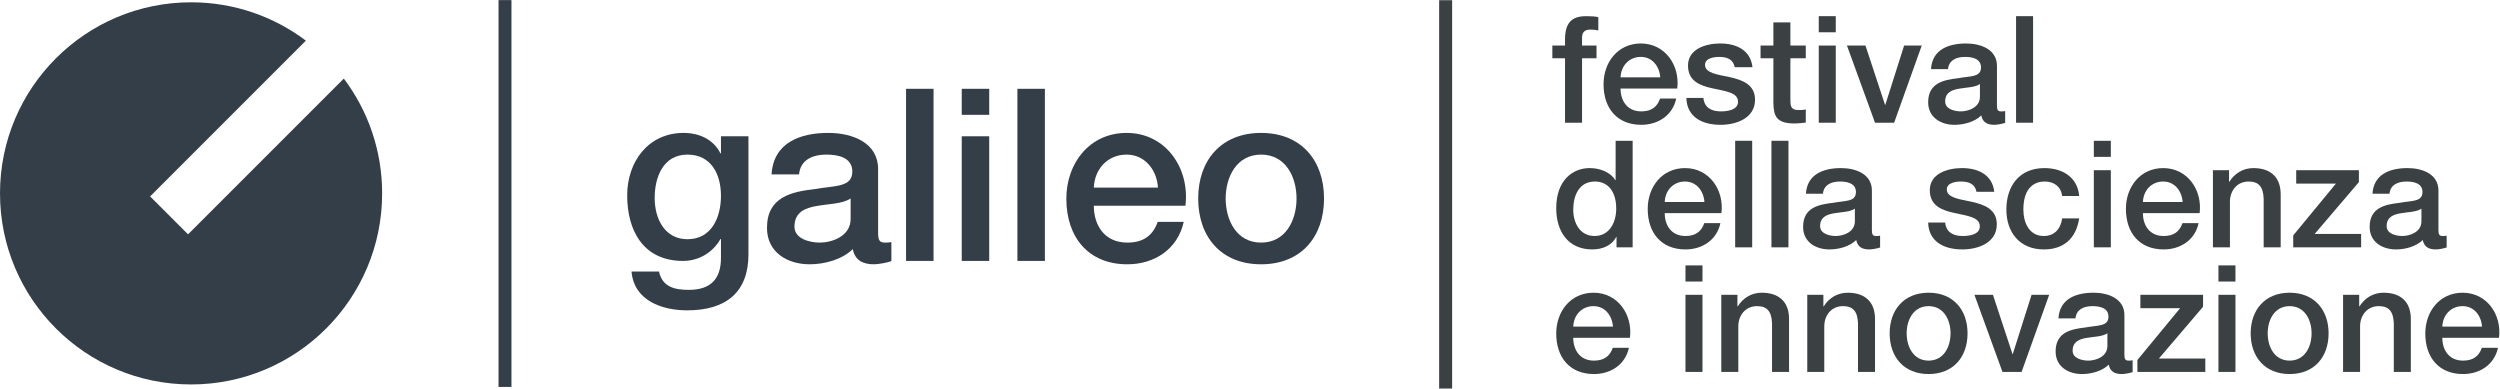
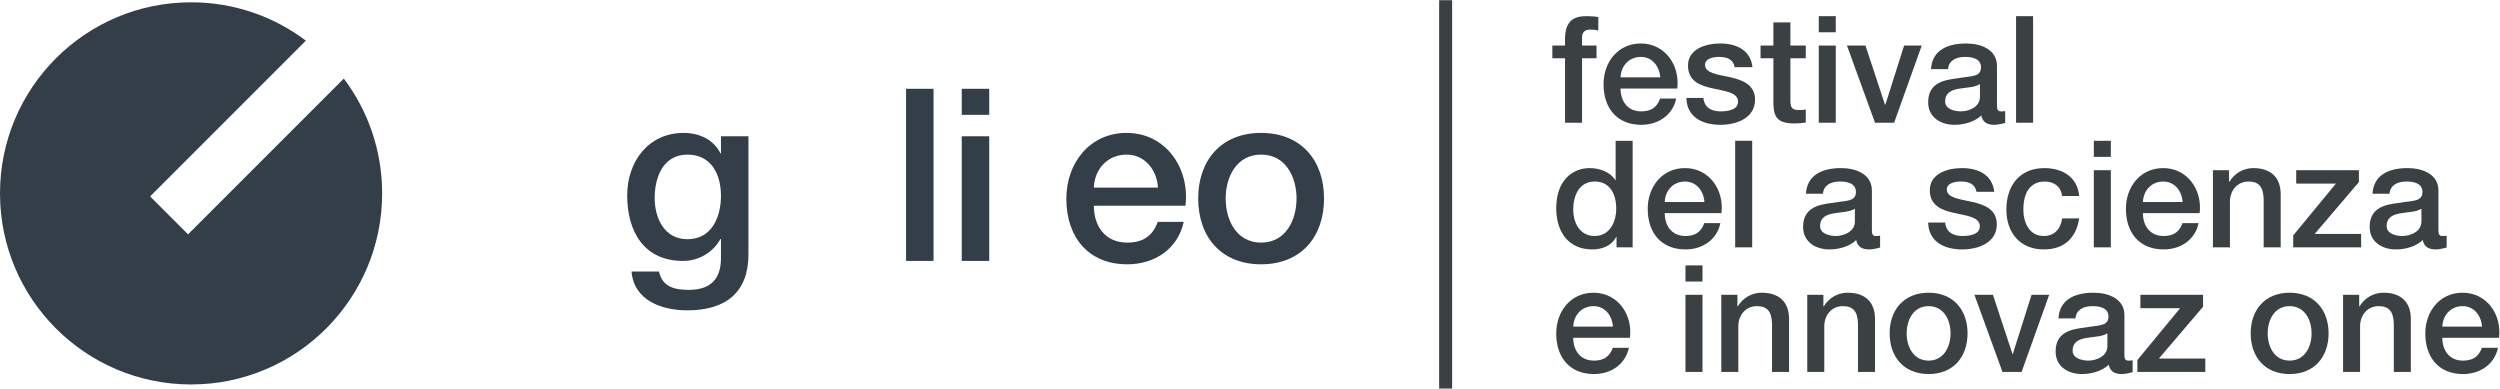
<svg xmlns="http://www.w3.org/2000/svg" xmlns:ns1="http://sodipodi.sourceforge.net/DTD/sodipodi-0.dtd" xmlns:ns2="http://www.inkscape.org/namespaces/inkscape" version="1.1" id="svg2" width="2560" height="397.829" viewBox="0 0 2560 397.829" ns1:docname="20250114_logo sito.ai">
  <defs id="defs6">
    <clipPath clipPathUnits="userSpaceOnUse" id="clipPath20">
      <path d="M 0,298.372 H 1920 V 0 H 0 Z" id="path18" />
    </clipPath>
  </defs>
  <ns1:namedview id="namedview4" pagecolor="#ffffff" bordercolor="#000000" borderopacity="0.25" ns2:showpageshadow="2" ns2:pageopacity="0.0" ns2:pagecheckerboard="0" ns2:deskcolor="#d1d1d1" />
  <g id="g8" ns2:groupmode="layer" ns2:label="20250114_logo sito" transform="matrix(1.333,0,0,-1.333,0,397.829)">
    <path d="m 1105.542,0 h 9.968 v 298.316 h -9.968 z" style="fill:#3b4043;fill-opacity:1;fill-rule:nonzero;stroke:none" id="path10" />
-     <path d="m 382.97,1.217 h 9.929 v 297.155 h -9.929 z" style="fill:#343e48;fill-opacity:1;fill-rule:nonzero;stroke:none" id="path12" />
    <g id="g14">
      <g id="g16" clip-path="url(#clipPath20)">
        <g id="g22" transform="translate(553.836,148.01)">
          <path d="m 0,0 c 0,16.483 -7.406,31.667 -25.741,31.667 -18.702,0 -25.185,-17.411 -25.185,-33.328 0,-15.741 7.592,-31.667 25.185,-31.667 C -7.035,-33.328 0,-16.298 0,0 m 21.115,-45.005 c 0,-28.697 -16.855,-42.962 -47.042,-42.962 -19.258,0 -40.925,7.406 -42.777,29.82 h 21.11 C -45,-70.184 -35.371,-72.226 -24.628,-72.226 -7.592,-72.226 0,-63.521 0,-47.78 v 14.627 h -0.371 c -5.926,-10.552 -16.85,-16.845 -28.702,-16.845 -30.373,0 -42.963,22.962 -42.963,50.369 0,25.737 16.112,47.966 43.334,47.966 12.038,0 22.962,-5.003 28.331,-15.741 H 0 v 13.151 h 21.115 z" style="fill:#343e48;fill-opacity:1;fill-rule:nonzero;stroke:none" id="path24" />
        </g>
        <g id="g26" transform="translate(653.446,145.977)">
-           <path d="m 0,0 c -6.478,-4.26 -16.664,-4.074 -25.922,-5.745 -9.077,-1.485 -17.226,-4.817 -17.226,-15.927 0,-9.448 12.037,-12.223 19.444,-12.223 9.263,0 23.704,4.817 23.704,18.154 z m 21.115,-26.675 c 0,-5.178 1.109,-7.22 4.998,-7.22 1.299,0 2.965,0 5.188,0.371 v -14.627 c -3.151,-1.114 -9.815,-2.413 -13.337,-2.413 -8.516,0 -14.627,2.97 -16.293,11.666 -8.335,-8.139 -21.853,-11.666 -33.153,-11.666 -17.221,0 -32.776,9.262 -32.776,27.964 0,23.89 19.073,27.779 36.851,29.821 15.188,2.775 28.706,1.114 28.706,13.513 0,10.933 -11.295,12.966 -19.815,12.966 -11.852,0 -20.187,-4.817 -21.11,-15.184 h -21.115 c 1.481,24.632 22.41,31.853 43.52,31.853 18.706,0 38.336,-7.592 38.336,-27.779 z" style="fill:#343e48;fill-opacity:1;fill-rule:nonzero;stroke:none" id="path28" />
-         </g>
+           </g>
        <path d="m 696.027,230.232 h 21.11 V 98.012 h -21.11 z" style="fill:#343e48;fill-opacity:1;fill-rule:nonzero;stroke:none" id="path30" />
        <path d="m 738.799,193.757 h 21.11 V 98.012 h -21.11 z m 0,36.475 h 21.11 v -20.001 h -21.11 z" style="fill:#343e48;fill-opacity:1;fill-rule:nonzero;stroke:none" id="path32" />
-         <path d="m 781.567,230.232 h 21.11 V 98.012 h -21.11 z" style="fill:#343e48;fill-opacity:1;fill-rule:nonzero;stroke:none" id="path34" />
+         <path d="m 781.567,230.232 h 21.11 h -21.11 z" style="fill:#343e48;fill-opacity:1;fill-rule:nonzero;stroke:none" id="path34" />
        <g id="g36" transform="translate(889.525,154.312)">
          <path d="M 0,0 C -0.743,13.327 -9.815,25.365 -24.076,25.365 -38.703,25.365 -48.703,14.256 -49.26,0 Z m -49.26,-13.894 c 0,-14.999 8.149,-28.336 25.741,-28.336 12.224,0 19.63,5.374 23.333,15.927 h 20.001 c -4.631,-20.929 -22.409,-32.596 -43.334,-32.596 -30.001,0 -46.851,20.929 -46.851,50.379 0,27.221 17.778,50.554 46.294,50.554 30.188,0 48.708,-27.221 45.186,-55.928 z" style="fill:#343e48;fill-opacity:1;fill-rule:nonzero;stroke:none" id="path38" />
        </g>
        <g id="g40" transform="translate(995.994,145.977)">
          <path d="m 0,0 c 0,16.474 -8.33,33.7 -27.222,33.7 -18.887,0 -27.221,-17.226 -27.221,-33.7 0,-16.669 8.334,-33.895 27.221,-33.895 C -8.33,-33.895 0,-16.669 0,0 m -75.553,0 c 0,29.254 17.592,50.369 48.331,50.369 30.744,0 48.337,-21.115 48.337,-50.369 0,-29.449 -17.593,-50.564 -48.337,-50.564 -30.739,0 -48.331,21.115 -48.331,50.564" style="fill:#343e48;fill-opacity:1;fill-rule:nonzero;stroke:none" id="path42" />
        </g>
        <g id="g44" transform="translate(1192.5,263.445)">
          <path d="m 0,0 h 9.744 v 4.93 c 0,15.134 7.912,17.656 16.396,17.656 4.242,0 7.223,-0.229 9.171,-0.802 V 11.58 c -1.719,0.458 -3.439,0.688 -6.076,0.688 -3.554,0 -6.42,-1.262 -6.42,-6.191 V 0 H 33.936 V -9.745 H 22.815 V -59.274 H 9.744 v 49.529 l -9.744,0 z" style="fill:#3b4043;fill-opacity:1;fill-rule:nonzero;stroke:none" id="path46" />
        </g>
        <g id="g48" transform="translate(1275.391,239.025)">
          <path d="M 0,0 C -0.574,8.255 -5.962,15.707 -14.904,15.707 -23.962,15.707 -30.153,8.828 -30.497,0 Z m -30.497,-8.599 c 0,-9.286 5.045,-17.542 15.937,-17.542 7.681,0 12.152,3.325 14.445,9.86 H 12.267 C 9.516,-29.236 -1.72,-36.459 -14.56,-36.459 c -18.689,0 -29.007,12.841 -29.007,31.185 0,16.854 11.007,31.299 28.663,31.299 18.687,0 30.153,-16.853 27.974,-34.624 z" style="fill:#3b4043;fill-opacity:1;fill-rule:nonzero;stroke:none" id="path50" />
        </g>
        <g id="g52" transform="translate(1308.526,223.203)">
          <path d="m 0,0 c 0.803,-7.682 6.421,-10.319 13.415,-10.319 5.044,0 13.528,1.033 13.184,7.797 -0.344,6.879 -9.859,7.682 -19.375,9.86 -9.632,2.064 -19.033,5.503 -19.033,17.541 0,12.956 13.988,16.969 24.765,16.969 12.152,0 23.273,-4.931 24.764,-18.23 H 24.077 c -1.261,6.306 -6.191,7.911 -12.039,7.911 -3.783,0 -10.777,-0.917 -10.777,-6.077 0,-6.42 9.631,-7.452 19.262,-9.515 9.515,-2.179 19.147,-5.618 19.147,-17.313 0,-14.102 -14.217,-19.261 -26.484,-19.261 -15.02,0 -25.912,6.65 -26.256,20.637 z" style="fill:#3b4043;fill-opacity:1;fill-rule:nonzero;stroke:none" id="path54" />
        </g>
        <g id="g56" transform="translate(1352.439,263.445)">
          <path d="M 0,0 H 9.859 V 17.771 H 22.93 V 0 H 34.739 V -9.745 H 22.93 v -31.643 c 0,-5.389 0.458,-8.141 6.306,-8.141 1.834,0 3.669,0 5.503,0.459 v -10.089 c -2.867,-0.344 -5.618,-0.688 -8.484,-0.688 -13.758,0 -16.051,5.274 -16.396,15.134 v 34.968 l -9.859,0 z" style="fill:#3b4043;fill-opacity:1;fill-rule:nonzero;stroke:none" id="path58" />
        </g>
        <path d="m 1397.152,263.445 h 13.07 v -59.274 h -13.07 z m 0,22.586 h 13.07 v -12.382 h -13.07 z" style="fill:#3b4043;fill-opacity:1;fill-rule:nonzero;stroke:none" id="path60" />
        <g id="g62" transform="translate(1418.822,263.445)">
          <path d="m 0,0 h 14.217 l 15.018,-45.516 h 0.229 L 43.91,0 H 57.439 L 36.229,-59.274 H 21.554 Z" style="fill:#3b4043;fill-opacity:1;fill-rule:nonzero;stroke:none" id="path64" />
        </g>
        <g id="g66" transform="translate(1520.976,233.865)">
          <path d="m 0,0 c -4.013,-2.637 -10.203,-2.522 -16.051,-3.554 -5.617,-0.917 -10.662,-2.981 -10.662,-9.86 0,-5.962 7.453,-7.567 12.038,-7.567 C -8.942,-20.981 0,-18 0,-9.745 Z m 13.07,-16.509 c 0,-3.211 0.688,-4.472 3.096,-4.472 h 1.376 c 0.573,0 1.146,0.115 1.835,0.229 v -9.057 c -1.95,-0.688 -6.077,-1.49 -8.256,-1.49 -5.388,0 -9.057,1.834 -10.089,7.223 -5.159,-5.045 -13.529,-7.223 -20.522,-7.223 -10.662,0 -20.292,5.732 -20.292,17.312 0,14.789 11.808,17.197 22.814,18.458 9.516,1.835 17.771,0.573 17.771,8.37 0,6.879 -7.108,8.025 -12.267,8.025 -7.338,0 -12.497,-2.981 -13.071,-9.401 h -13.07 c 0.917,15.248 13.758,19.72 26.943,19.72 11.58,0 23.732,-4.701 23.732,-17.198 z" style="fill:#3b4043;fill-opacity:1;fill-rule:nonzero;stroke:none" id="path68" />
        </g>
        <path d="m 1548.723,286.031 h 13.07 v -81.86 h -13.07 z" style="fill:#3b4043;fill-opacity:1;fill-rule:nonzero;stroke:none" id="path70" />
        <g id="g72" transform="translate(1224.946,117.155)">
          <path d="m 0,0 c 11.579,0 16.623,10.663 16.623,20.982 0,13.184 -6.305,20.866 -16.394,20.866 -12.268,0 -16.624,-11.007 -16.624,-21.555 C -16.395,10.09 -11.35,0 0,0 M 29.235,-8.713 H 16.853 v 8.025 h -0.23 c -3.554,-6.879 -10.891,-9.63 -18.343,-9.63 -18.688,0 -27.746,13.872 -27.746,31.643 0,21.554 12.726,30.841 25.683,30.841 7.337,0 15.706,-2.752 19.719,-9.287 h 0.229 v 30.268 h 13.07 z" style="fill:#3b4043;fill-opacity:1;fill-rule:nonzero;stroke:none" id="path74" />
        </g>
        <g id="g76" transform="translate(1309.329,143.296)">
          <path d="M 0,0 C -0.574,8.255 -5.962,15.707 -14.904,15.707 -23.962,15.707 -30.153,8.828 -30.497,0 Z m -30.497,-8.599 c 0,-9.287 5.045,-17.542 15.937,-17.542 7.681,0 12.152,3.325 14.445,9.861 H 12.267 C 9.516,-29.236 -1.72,-36.459 -14.56,-36.459 c -18.689,0 -29.007,12.841 -29.007,31.185 0,16.854 11.007,31.299 28.663,31.299 18.687,0 30.153,-16.853 27.974,-34.624 z" style="fill:#3b4043;fill-opacity:1;fill-rule:nonzero;stroke:none" id="path78" />
        </g>
        <path d="m 1332.948,190.302 h 13.07 v -81.86 h -13.07 z" style="fill:#3b4043;fill-opacity:1;fill-rule:nonzero;stroke:none" id="path80" />
-         <path d="m 1360.808,190.302 h 13.07 v -81.86 h -13.07 z" style="fill:#3b4043;fill-opacity:1;fill-rule:nonzero;stroke:none" id="path82" />
        <g id="g84" transform="translate(1424.899,138.137)">
          <path d="m 0,0 c -4.013,-2.637 -10.203,-2.523 -16.051,-3.554 -5.617,-0.918 -10.662,-2.982 -10.662,-9.861 0,-5.962 7.452,-7.567 12.038,-7.567 C -8.943,-20.982 0,-18 0,-9.745 Z m 13.07,-16.51 c 0,-3.21 0.688,-4.472 3.096,-4.472 h 1.376 c 0.573,0 1.146,0.116 1.835,0.23 v -9.058 c -1.95,-0.688 -6.077,-1.49 -8.256,-1.49 -5.388,0 -9.057,1.834 -10.089,7.223 -5.159,-5.044 -13.529,-7.223 -20.522,-7.223 -10.662,0 -20.294,5.733 -20.294,17.313 0,14.789 11.81,17.197 22.816,18.458 9.516,1.834 17.771,0.573 17.771,8.37 0,6.878 -7.108,8.025 -12.267,8.025 -7.338,0 -12.497,-2.981 -13.071,-9.402 h -13.07 c 0.917,15.249 13.758,19.721 26.942,19.721 11.581,0 23.733,-4.702 23.733,-17.198 z" style="fill:#3b4043;fill-opacity:1;fill-rule:nonzero;stroke:none" id="path86" />
        </g>
        <g id="g88" transform="translate(1494.264,127.475)">
          <path d="m 0,0 c 0.803,-7.682 6.421,-10.319 13.415,-10.319 5.044,0 13.528,1.032 13.184,7.796 -0.344,6.879 -9.859,7.682 -19.375,9.861 -9.632,2.063 -19.033,5.502 -19.033,17.541 0,12.955 13.988,16.968 24.765,16.968 12.152,0 23.273,-4.93 24.764,-18.229 H 24.077 c -1.261,6.305 -6.191,7.91 -12.039,7.91 -3.783,0 -10.777,-0.917 -10.777,-6.076 0,-6.421 9.631,-7.452 19.262,-9.516 9.515,-2.179 19.146,-5.618 19.146,-17.313 0,-14.101 -14.216,-19.26 -26.484,-19.26 -15.019,0 -25.911,6.65 -26.255,20.637 z" style="fill:#3b4043;fill-opacity:1;fill-rule:nonzero;stroke:none" id="path90" />
        </g>
        <g id="g92" transform="translate(1584.151,147.882)">
          <path d="m 0,0 c -1.032,7.338 -6.191,11.121 -13.529,11.121 -6.764,0 -16.28,-3.669 -16.28,-21.555 0,-9.859 4.356,-20.293 15.706,-20.293 7.682,0 12.842,4.93 14.103,13.529 h 13.07 c -2.408,-15.478 -11.924,-23.847 -27.173,-23.847 -18.572,0 -28.776,13.185 -28.776,30.611 0,17.886 9.745,31.874 29.236,31.874 C 0.114,21.44 11.809,14.561 13.07,0 Z" style="fill:#3b4043;fill-opacity:1;fill-rule:nonzero;stroke:none" id="path94" />
        </g>
        <path d="m 1608.458,167.716 h 13.07 v -59.274 h -13.07 z m 0,22.586 h 13.07 V 177.92 h -13.07 z" style="fill:#3b4043;fill-opacity:1;fill-rule:nonzero;stroke:none" id="path96" />
        <g id="g98" transform="translate(1676.676,143.296)">
          <path d="M 0,0 C -0.574,8.255 -5.962,15.707 -14.904,15.707 -23.962,15.707 -30.153,8.828 -30.497,0 Z m -30.497,-8.599 c 0,-9.287 5.045,-17.542 15.937,-17.542 7.681,0 12.152,3.325 14.445,9.861 H 12.267 C 9.516,-29.236 -1.72,-36.459 -14.56,-36.459 c -18.689,0 -29.007,12.841 -29.007,31.185 0,16.854 11.007,31.299 28.663,31.299 18.687,0 30.153,-16.853 27.974,-34.624 z" style="fill:#3b4043;fill-opacity:1;fill-rule:nonzero;stroke:none" id="path100" />
        </g>
        <g id="g102" transform="translate(1699.951,167.716)">
          <path d="m 0,0 h 12.382 v -8.713 l 0.23,-0.229 c 4.012,6.535 10.662,10.547 18.458,10.547 12.956,0 20.981,-6.764 20.981,-20.178 v -40.701 h -13.07 v 37.262 c -0.344,9.286 -3.784,13.299 -11.58,13.299 -8.713,0 -14.331,-6.879 -14.331,-15.593 V -59.274 H 0 Z" style="fill:#3b4043;fill-opacity:1;fill-rule:nonzero;stroke:none" id="path104" />
        </g>
        <g id="g106" transform="translate(1763.927,167.716)">
          <path d="M 0,0 H 48.152 V -9.172 L 14.217,-48.956 H 49.872 V -59.274 H -2.294 v 9.172 l 32.791,39.783 -30.497,0 z" style="fill:#3b4043;fill-opacity:1;fill-rule:nonzero;stroke:none" id="path108" />
        </g>
        <g id="g110" transform="translate(1860.119,138.137)">
          <path d="m 0,0 c -4.013,-2.637 -10.203,-2.523 -16.051,-3.554 -5.617,-0.918 -10.662,-2.982 -10.662,-9.861 0,-5.962 7.452,-7.567 12.038,-7.567 C -8.943,-20.982 0,-18 0,-9.745 Z m 13.07,-16.51 c 0,-3.21 0.688,-4.472 3.096,-4.472 h 1.376 c 0.573,0 1.146,0.116 1.835,0.23 v -9.058 c -1.95,-0.688 -6.077,-1.49 -8.256,-1.49 -5.388,0 -9.057,1.834 -10.089,7.223 -5.159,-5.044 -13.529,-7.223 -20.522,-7.223 -10.662,0 -20.294,5.733 -20.294,17.313 0,14.789 11.81,17.197 22.816,18.458 9.516,1.834 17.771,0.573 17.771,8.37 0,6.878 -7.108,8.025 -12.267,8.025 -7.338,0 -12.497,-2.981 -13.071,-9.402 h -13.07 c 0.917,15.249 13.758,19.721 26.942,19.721 11.581,0 23.733,-4.702 23.733,-17.198 z" style="fill:#3b4043;fill-opacity:1;fill-rule:nonzero;stroke:none" id="path112" />
        </g>
        <g id="g114" transform="translate(1239.048,47.567)">
          <path d="M 0,0 C -0.574,8.255 -5.962,15.706 -14.904,15.706 -23.962,15.706 -30.153,8.827 -30.497,0 Z m -30.497,-8.599 c 0,-9.287 5.045,-17.542 15.936,-17.542 7.682,0 12.153,3.325 14.446,9.861 H 12.267 C 9.516,-29.236 -1.72,-36.459 -14.561,-36.459 c -18.688,0 -29.006,12.841 -29.006,31.185 0,16.854 11.007,31.299 28.663,31.299 18.687,0 30.153,-16.853 27.974,-34.624 z" style="fill:#3b4043;fill-opacity:1;fill-rule:nonzero;stroke:none" id="path116" />
        </g>
        <path d="m 1294.769,71.988 h 13.07 V 12.714 h -13.07 z m 0,22.585 h 13.07 V 82.19 h -13.07 z" style="fill:#3b4043;fill-opacity:1;fill-rule:nonzero;stroke:none" id="path118" />
        <g id="g120" transform="translate(1322.286,71.988)">
          <path d="m 0,0 h 12.383 v -8.714 l 0.229,-0.23 c 4.013,6.536 10.662,10.549 18.458,10.549 12.956,0 20.981,-6.765 20.981,-20.179 v -40.7 h -13.07 v 37.261 c -0.344,9.286 -3.784,13.299 -11.58,13.299 -8.713,0 -14.331,-6.879 -14.331,-15.593 V -59.274 H 0 Z" style="fill:#3b4043;fill-opacity:1;fill-rule:nonzero;stroke:none" id="path122" />
        </g>
        <g id="g124" transform="translate(1388.326,71.988)">
          <path d="m 0,0 h 12.383 v -8.714 l 0.229,-0.23 c 4.013,6.536 10.662,10.549 18.458,10.549 12.956,0 20.981,-6.765 20.981,-20.179 v -40.7 h -13.07 v 37.261 c -0.344,9.286 -3.784,13.299 -11.58,13.299 -8.713,0 -14.331,-6.879 -14.331,-15.593 V -59.274 H 0 Z" style="fill:#3b4043;fill-opacity:1;fill-rule:nonzero;stroke:none" id="path126" />
        </g>
        <g id="g128" transform="translate(1498.391,42.408)">
          <path d="m 0,0 c 0,10.203 -5.159,20.865 -16.854,20.865 -11.693,0 -16.854,-10.662 -16.854,-20.865 0,-10.319 5.161,-20.982 16.854,-20.982 C -5.159,-20.982 0,-10.319 0,0 m -46.777,0 c 0,18 11.006,31.185 29.923,31.185 C 2.063,31.185 13.07,18 13.07,0 c 0,-18.229 -11.007,-31.3 -29.924,-31.3 -18.917,0 -29.923,13.071 -29.923,31.3" style="fill:#3b4043;fill-opacity:1;fill-rule:nonzero;stroke:none" id="path130" />
        </g>
        <g id="g132" transform="translate(1516.735,71.988)">
          <path d="m 0,0 h 14.217 l 15.018,-45.516 h 0.229 L 43.91,0 H 57.439 L 36.229,-59.274 H 21.554 Z" style="fill:#3b4043;fill-opacity:1;fill-rule:nonzero;stroke:none" id="path134" />
        </g>
        <g id="g136" transform="translate(1618.889,42.408)">
          <path d="m 0,0 c -4.013,-2.637 -10.203,-2.523 -16.051,-3.554 -5.617,-0.918 -10.662,-2.982 -10.662,-9.861 0,-5.962 7.453,-7.567 12.038,-7.567 C -8.943,-20.982 0,-18 0,-9.745 Z m 13.07,-16.51 c 0,-3.21 0.688,-4.472 3.096,-4.472 h 1.376 c 0.573,0 1.146,0.116 1.835,0.23 v -9.058 c -1.95,-0.688 -6.077,-1.49 -8.256,-1.49 -5.388,0 -9.057,1.834 -10.089,7.223 -5.159,-5.044 -13.529,-7.223 -20.522,-7.223 -10.662,0 -20.293,5.733 -20.293,17.313 0,14.789 11.809,17.197 22.815,18.458 9.516,1.834 17.771,0.573 17.771,8.369 0,6.879 -7.108,8.025 -12.267,8.025 -7.338,0 -12.497,-2.98 -13.071,-9.401 h -13.07 c 0.917,15.249 13.758,19.721 26.943,19.721 11.58,0 23.732,-4.701 23.732,-17.199 z" style="fill:#3b4043;fill-opacity:1;fill-rule:nonzero;stroke:none" id="path138" />
        </g>
        <g id="g140" transform="translate(1644.229,71.988)">
          <path d="M 0,0 H 48.152 V -9.173 L 14.217,-48.956 H 49.872 V -59.274 H -2.294 v 9.171 l 32.791,39.784 -30.497,0 z" style="fill:#3b4043;fill-opacity:1;fill-rule:nonzero;stroke:none" id="path142" />
        </g>
-         <path d="m 1704.191,71.988 h 13.07 V 12.714 h -13.07 z m 0,22.585 h 13.07 V 82.19 h -13.07 z" style="fill:#3b4043;fill-opacity:1;fill-rule:nonzero;stroke:none" id="path144" />
        <g id="g146" transform="translate(1775.734,42.408)">
          <path d="m 0,0 c 0,10.203 -5.159,20.865 -16.854,20.865 -11.693,0 -16.854,-10.662 -16.854,-20.865 0,-10.319 5.161,-20.982 16.854,-20.982 C -5.159,-20.982 0,-10.319 0,0 m -46.777,0 c 0,18 11.006,31.185 29.923,31.185 C 2.063,31.185 13.07,18 13.07,0 c 0,-18.229 -11.007,-31.3 -29.924,-31.3 -18.917,0 -29.923,13.071 -29.923,31.3" style="fill:#3b4043;fill-opacity:1;fill-rule:nonzero;stroke:none" id="path148" />
        </g>
        <g id="g150" transform="translate(1799.925,71.988)">
          <path d="m 0,0 h 12.383 v -8.714 l 0.229,-0.23 c 4.013,6.536 10.662,10.549 18.458,10.549 12.956,0 20.981,-6.765 20.981,-20.179 v -40.7 h -13.07 v 37.261 c -0.344,9.286 -3.784,13.299 -11.58,13.299 -8.713,0 -14.331,-6.879 -14.331,-15.593 V -59.274 H 0 Z" style="fill:#3b4043;fill-opacity:1;fill-rule:nonzero;stroke:none" id="path152" />
        </g>
        <g id="g154" transform="translate(1906.665,47.567)">
          <path d="M 0,0 C -0.574,8.255 -5.962,15.706 -14.904,15.706 -23.962,15.706 -30.153,8.827 -30.497,0 Z m -30.497,-8.599 c 0,-9.287 5.045,-17.542 15.937,-17.542 7.681,0 12.152,3.325 14.445,9.861 H 12.267 C 9.516,-29.236 -1.72,-36.459 -14.56,-36.459 c -18.689,0 -29.007,12.841 -29.007,31.185 0,16.854 11.007,31.299 28.663,31.299 18.687,0 30.153,-16.853 27.974,-34.624 z" style="fill:#3b4043;fill-opacity:1;fill-rule:nonzero;stroke:none" id="path156" />
        </g>
        <g id="g158" transform="translate(264.114,238.088)">
          <path d="m 0,0 -119.651,-119.651 -29.138,29.137 119.652,119.651 c -24.555,18.486 -55.094,29.448 -88.196,29.448 -81.065,0 -146.781,-65.716 -146.781,-146.781 0,-81.065 65.716,-146.781 146.781,-146.781 81.064,0 146.78,65.716 146.78,146.781 C 29.447,-55.094 18.486,-24.554 0,0" style="fill:#343e48;fill-opacity:1;fill-rule:nonzero;stroke:none" id="path160" />
        </g>
      </g>
    </g>
  </g>
</svg>